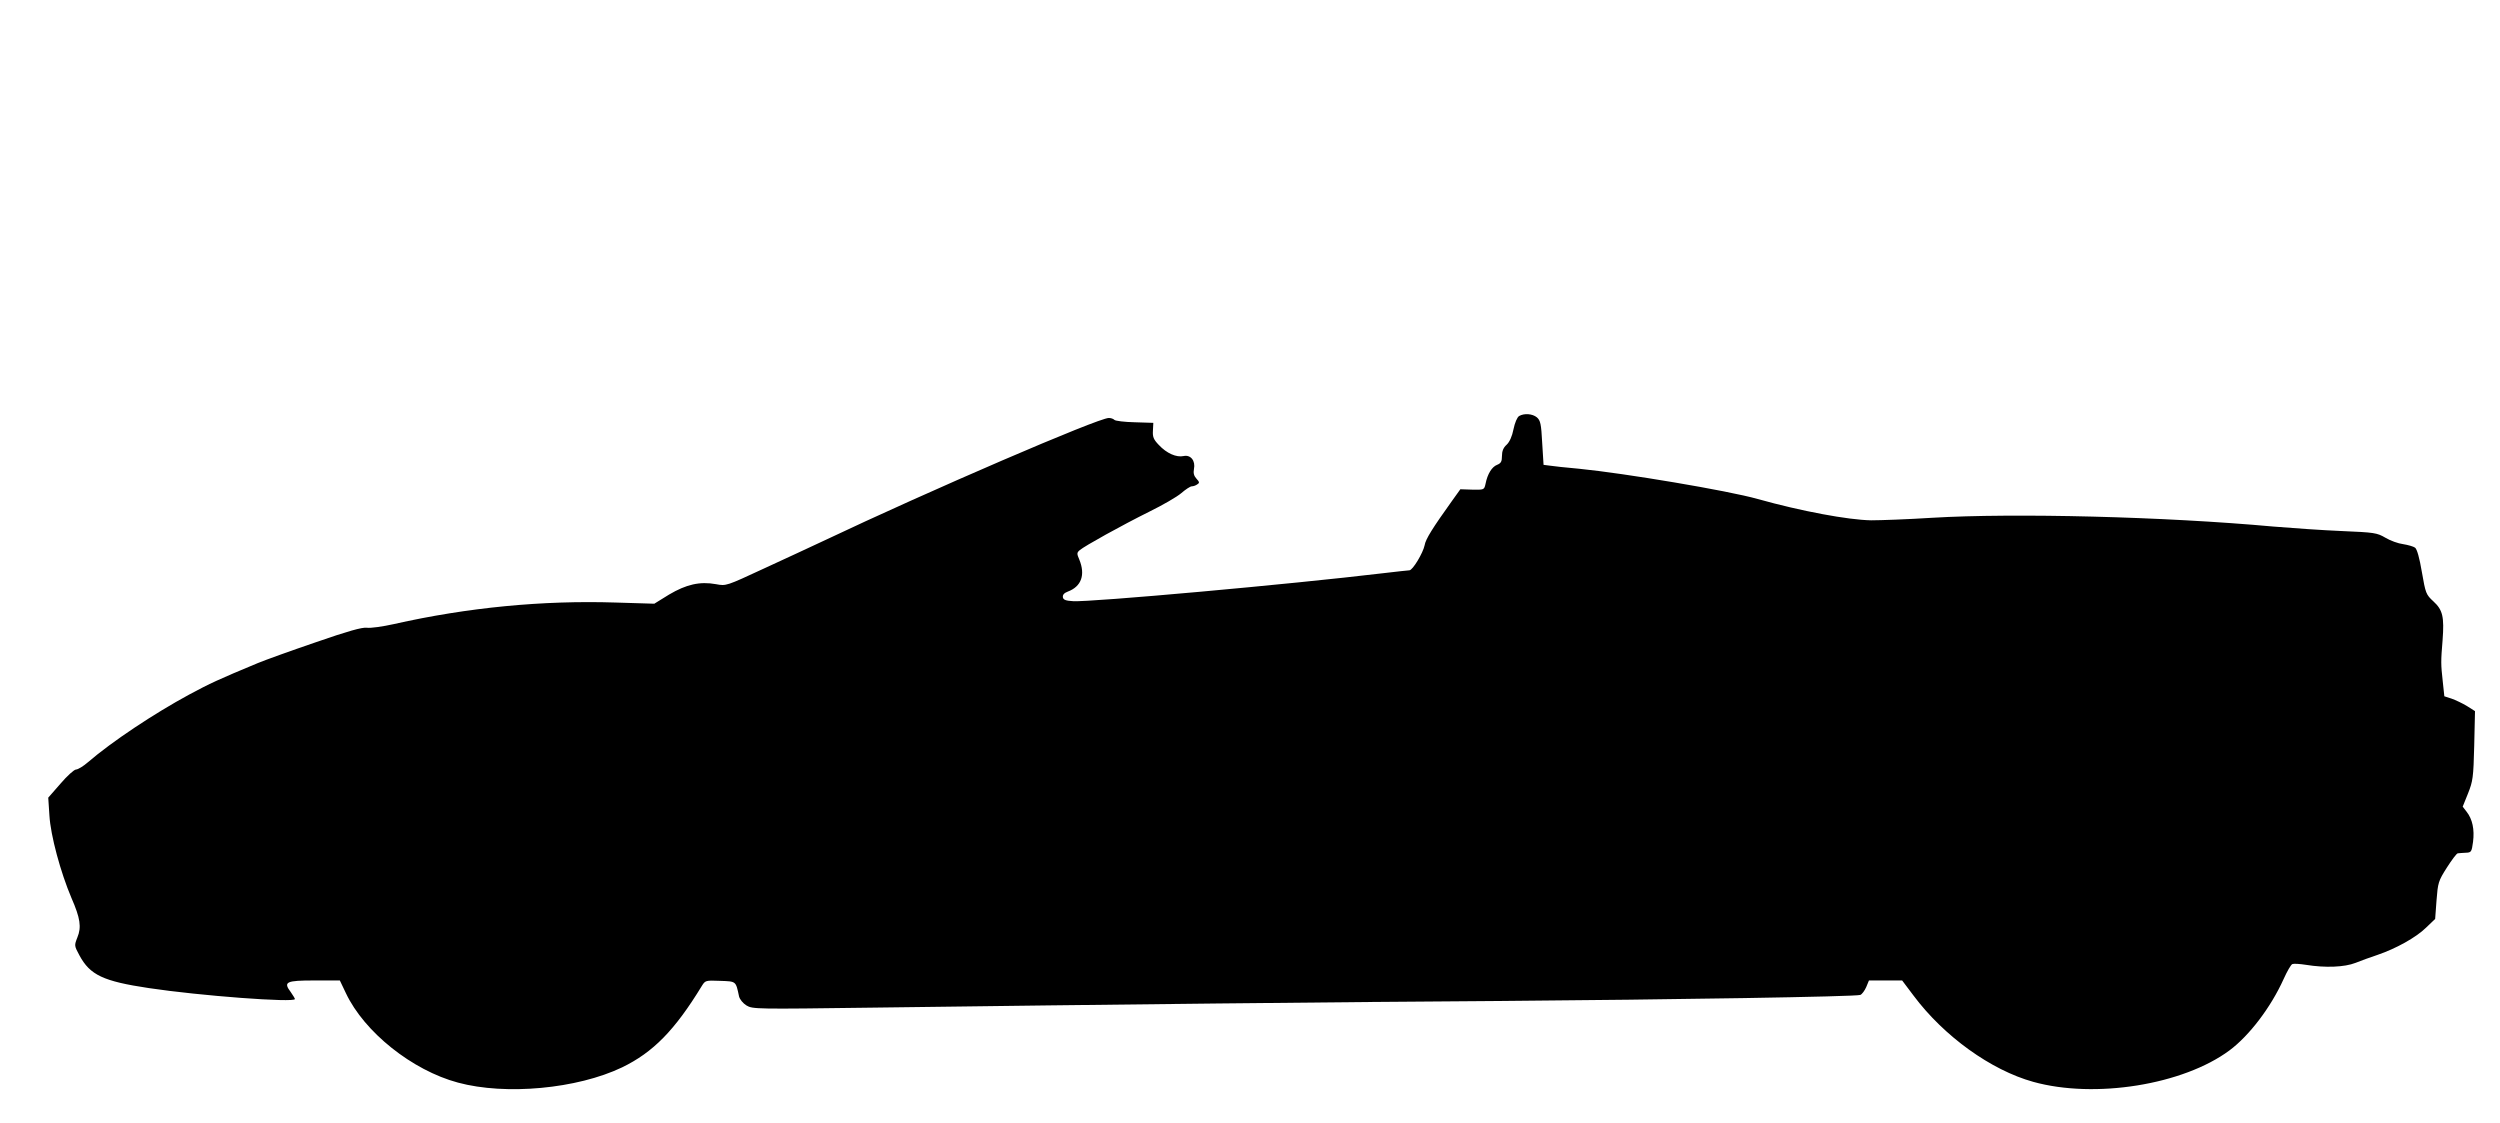
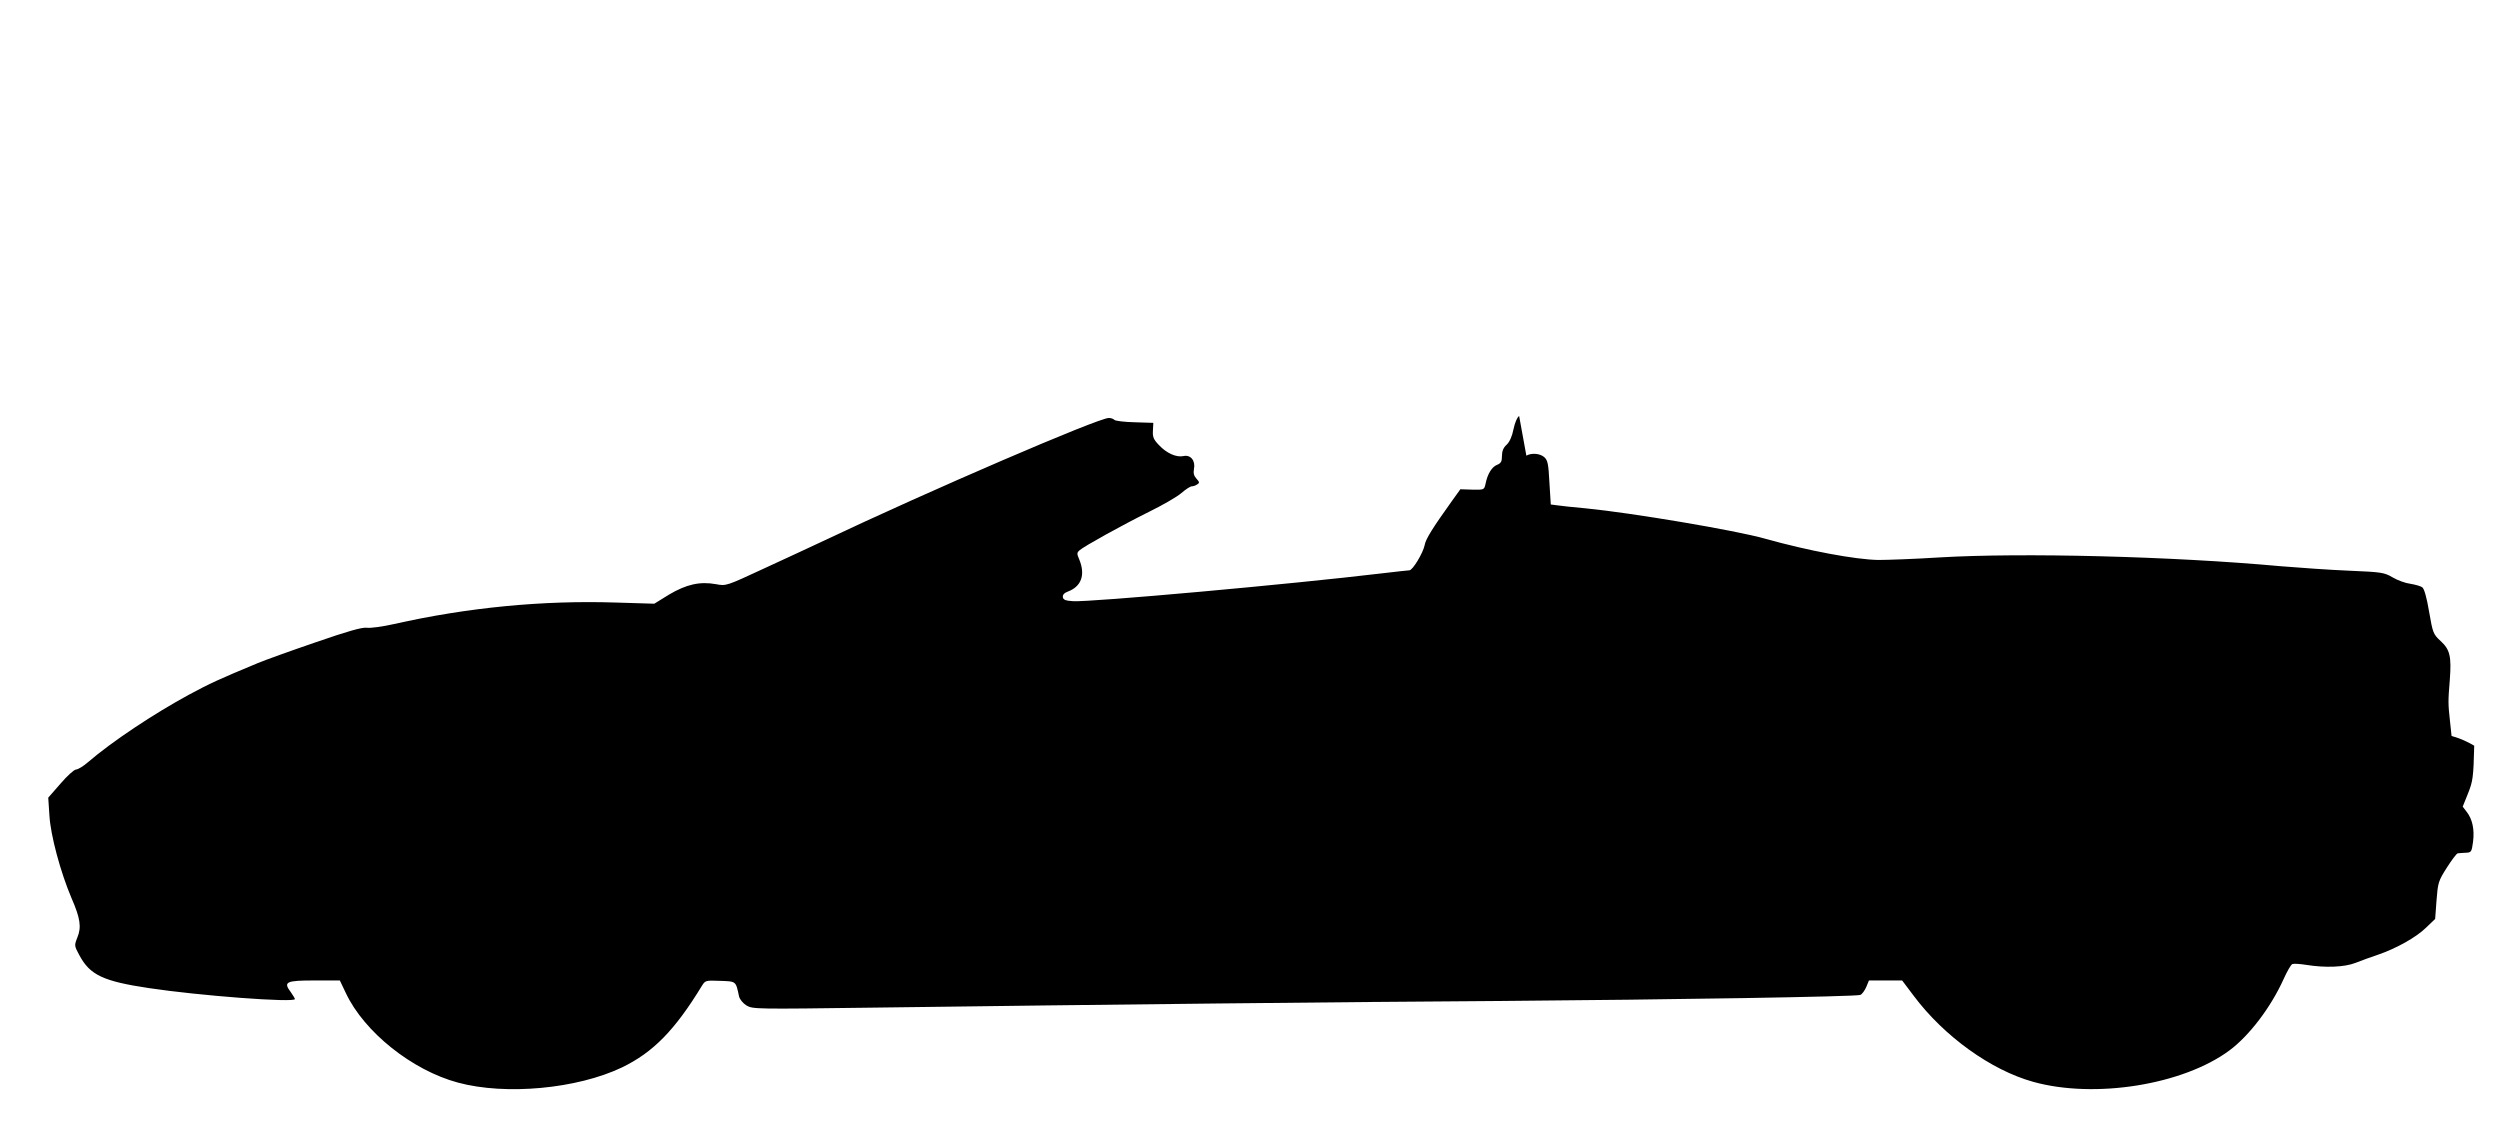
<svg xmlns="http://www.w3.org/2000/svg" version="1.0" width="1280pt" height="575pt" viewBox="0 0 1280 575" preserveAspectRatio="xMidYMid meet">
  <g transform="translate(0,575) scale(0.1,-0.1)" fill="#000000" stroke="none">
-     <path d="M7778 3620 c-10 -6 -22 -34 -29 -68 -7 -36 -20 -65 -35 -79 -17 -15 -24 -33 -24 -58 0 -28 -5 -37 -25 -45 -26 -10 -49 -46 -59 -97 -7 -31 -7 -31 -68 -30 l-61 2 -43 -60 c-98 -137 -135 -195 -140 -227 -8 -39 -61 -128 -78 -128 -6 0 -67 -7 -136 -15 -467 -56 -1498 -149 -1586 -143 -37 2 -50 7 -52 20 -2 12 6 22 25 29 70 26 91 86 59 164 -13 30 -13 35 2 48 24 21 215 127 358 198 67 33 140 75 162 94 22 19 46 35 54 35 7 0 20 4 28 10 12 7 12 12 -4 29 -13 14 -17 29 -13 49 9 43 -17 75 -53 67 -37 -8 -87 14 -127 57 -27 28 -32 41 -30 73 l2 40 -95 3 c-52 1 -99 7 -104 12 -6 6 -18 10 -29 10 -54 0 -918 -372 -1462 -630 -60 -28 -197 -92 -304 -141 -192 -89 -193 -90 -245 -80 -83 15 -152 -1 -240 -53 l-76 -47 -198 6 c-372 12 -757 -25 -1134 -110 -58 -13 -121 -22 -140 -19 -24 3 -96 -17 -263 -75 -126 -43 -259 -91 -295 -106 -202 -84 -245 -104 -351 -161 -181 -98 -396 -241 -518 -346 -24 -21 -52 -38 -62 -38 -9 0 -45 -32 -79 -72 l-63 -72 6 -91 c6 -103 57 -291 113 -423 45 -103 52 -149 30 -202 -16 -41 -16 -42 11 -92 54 -100 121 -132 355 -167 258 -39 748 -76 748 -56 0 3 -10 19 -21 35 -40 53 -25 60 121 60 l130 0 31 -65 c94 -199 339 -395 574 -458 244 -66 610 -32 840 78 159 77 270 190 409 418 17 27 19 28 93 25 83 -3 80 0 97 -80 4 -15 20 -35 38 -46 32 -19 47 -19 653 -11 1195 16 2417 29 3210 34 883 7 1816 22 1840 31 9 4 22 22 30 40 l14 34 85 0 85 0 58 -77 c156 -209 397 -382 613 -442 316 -88 768 -15 1005 161 102 76 212 221 277 365 18 40 38 75 45 77 7 3 38 1 70 -4 98 -16 197 -12 253 10 28 11 79 30 113 41 94 32 197 89 248 139 l47 45 7 95 c7 90 9 99 53 168 25 39 50 73 56 73 6 1 24 2 41 3 28 1 30 4 37 56 8 63 -3 116 -33 154 l-20 26 27 67 c25 63 28 81 32 245 l4 177 -41 26 c-23 14 -59 31 -79 38 l-37 12 -8 75 c-10 91 -10 102 -1 212 9 120 1 155 -47 199 -38 35 -40 41 -59 150 -12 72 -25 118 -35 125 -8 6 -36 14 -61 18 -25 3 -66 18 -91 33 -43 25 -56 27 -222 34 -97 4 -255 15 -351 23 -559 51 -1327 70 -1747 45 -125 -8 -266 -13 -313 -13 -118 2 -359 47 -580 109 -152 43 -682 132 -915 155 -66 6 -134 13 -151 16 l-31 4 -7 113 c-5 97 -9 114 -27 130 -23 19 -65 22 -91 7z" />
+     <path d="M7778 3620 c-10 -6 -22 -34 -29 -68 -7 -36 -20 -65 -35 -79 -17 -15 -24 -33 -24 -58 0 -28 -5 -37 -25 -45 -26 -10 -49 -46 -59 -97 -7 -31 -7 -31 -68 -30 l-61 2 -43 -60 c-98 -137 -135 -195 -140 -227 -8 -39 -61 -128 -78 -128 -6 0 -67 -7 -136 -15 -467 -56 -1498 -149 -1586 -143 -37 2 -50 7 -52 20 -2 12 6 22 25 29 70 26 91 86 59 164 -13 30 -13 35 2 48 24 21 215 127 358 198 67 33 140 75 162 94 22 19 46 35 54 35 7 0 20 4 28 10 12 7 12 12 -4 29 -13 14 -17 29 -13 49 9 43 -17 75 -53 67 -37 -8 -87 14 -127 57 -27 28 -32 41 -30 73 l2 40 -95 3 c-52 1 -99 7 -104 12 -6 6 -18 10 -29 10 -54 0 -918 -372 -1462 -630 -60 -28 -197 -92 -304 -141 -192 -89 -193 -90 -245 -80 -83 15 -152 -1 -240 -53 l-76 -47 -198 6 c-372 12 -757 -25 -1134 -110 -58 -13 -121 -22 -140 -19 -24 3 -96 -17 -263 -75 -126 -43 -259 -91 -295 -106 -202 -84 -245 -104 -351 -161 -181 -98 -396 -241 -518 -346 -24 -21 -52 -38 -62 -38 -9 0 -45 -32 -79 -72 l-63 -72 6 -91 c6 -103 57 -291 113 -423 45 -103 52 -149 30 -202 -16 -41 -16 -42 11 -92 54 -100 121 -132 355 -167 258 -39 748 -76 748 -56 0 3 -10 19 -21 35 -40 53 -25 60 121 60 l130 0 31 -65 c94 -199 339 -395 574 -458 244 -66 610 -32 840 78 159 77 270 190 409 418 17 27 19 28 93 25 83 -3 80 0 97 -80 4 -15 20 -35 38 -46 32 -19 47 -19 653 -11 1195 16 2417 29 3210 34 883 7 1816 22 1840 31 9 4 22 22 30 40 l14 34 85 0 85 0 58 -77 c156 -209 397 -382 613 -442 316 -88 768 -15 1005 161 102 76 212 221 277 365 18 40 38 75 45 77 7 3 38 1 70 -4 98 -16 197 -12 253 10 28 11 79 30 113 41 94 32 197 89 248 139 l47 45 7 95 c7 90 9 99 53 168 25 39 50 73 56 73 6 1 24 2 41 3 28 1 30 4 37 56 8 63 -3 116 -33 154 l-20 26 27 67 c25 63 28 81 32 245 c-23 14 -59 31 -79 38 l-37 12 -8 75 c-10 91 -10 102 -1 212 9 120 1 155 -47 199 -38 35 -40 41 -59 150 -12 72 -25 118 -35 125 -8 6 -36 14 -61 18 -25 3 -66 18 -91 33 -43 25 -56 27 -222 34 -97 4 -255 15 -351 23 -559 51 -1327 70 -1747 45 -125 -8 -266 -13 -313 -13 -118 2 -359 47 -580 109 -152 43 -682 132 -915 155 -66 6 -134 13 -151 16 l-31 4 -7 113 c-5 97 -9 114 -27 130 -23 19 -65 22 -91 7z" />
  </g>
</svg>